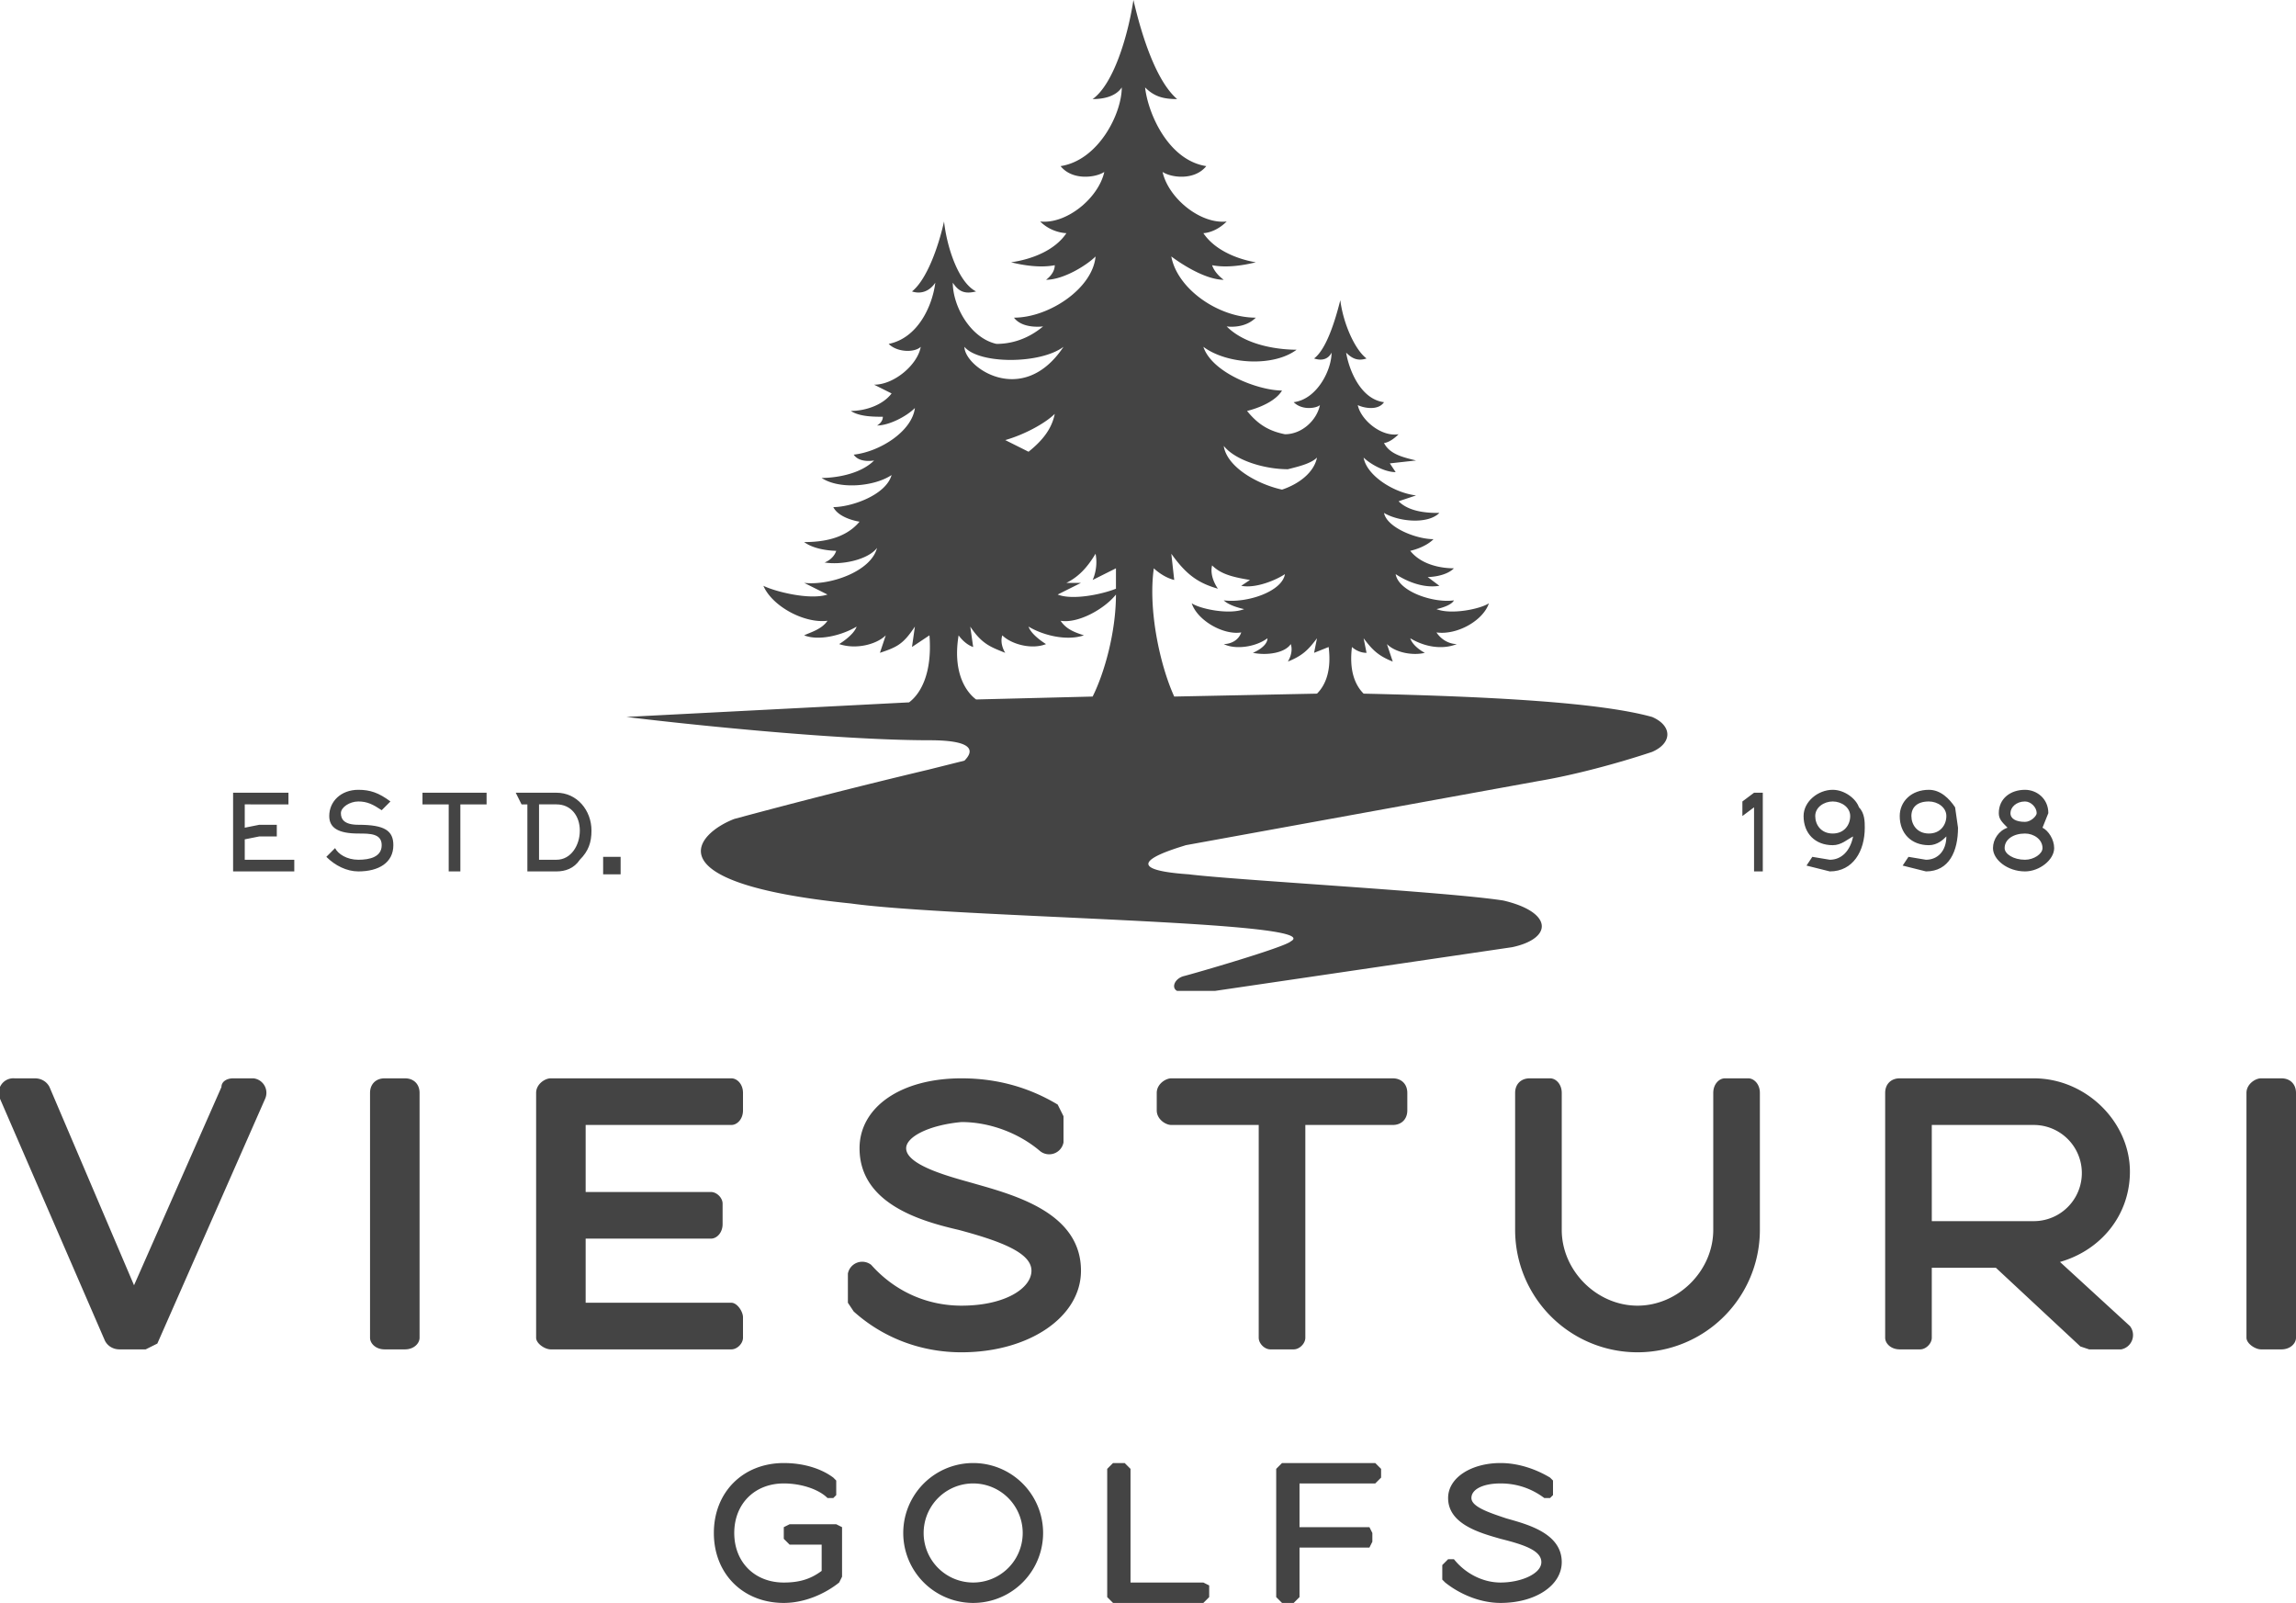
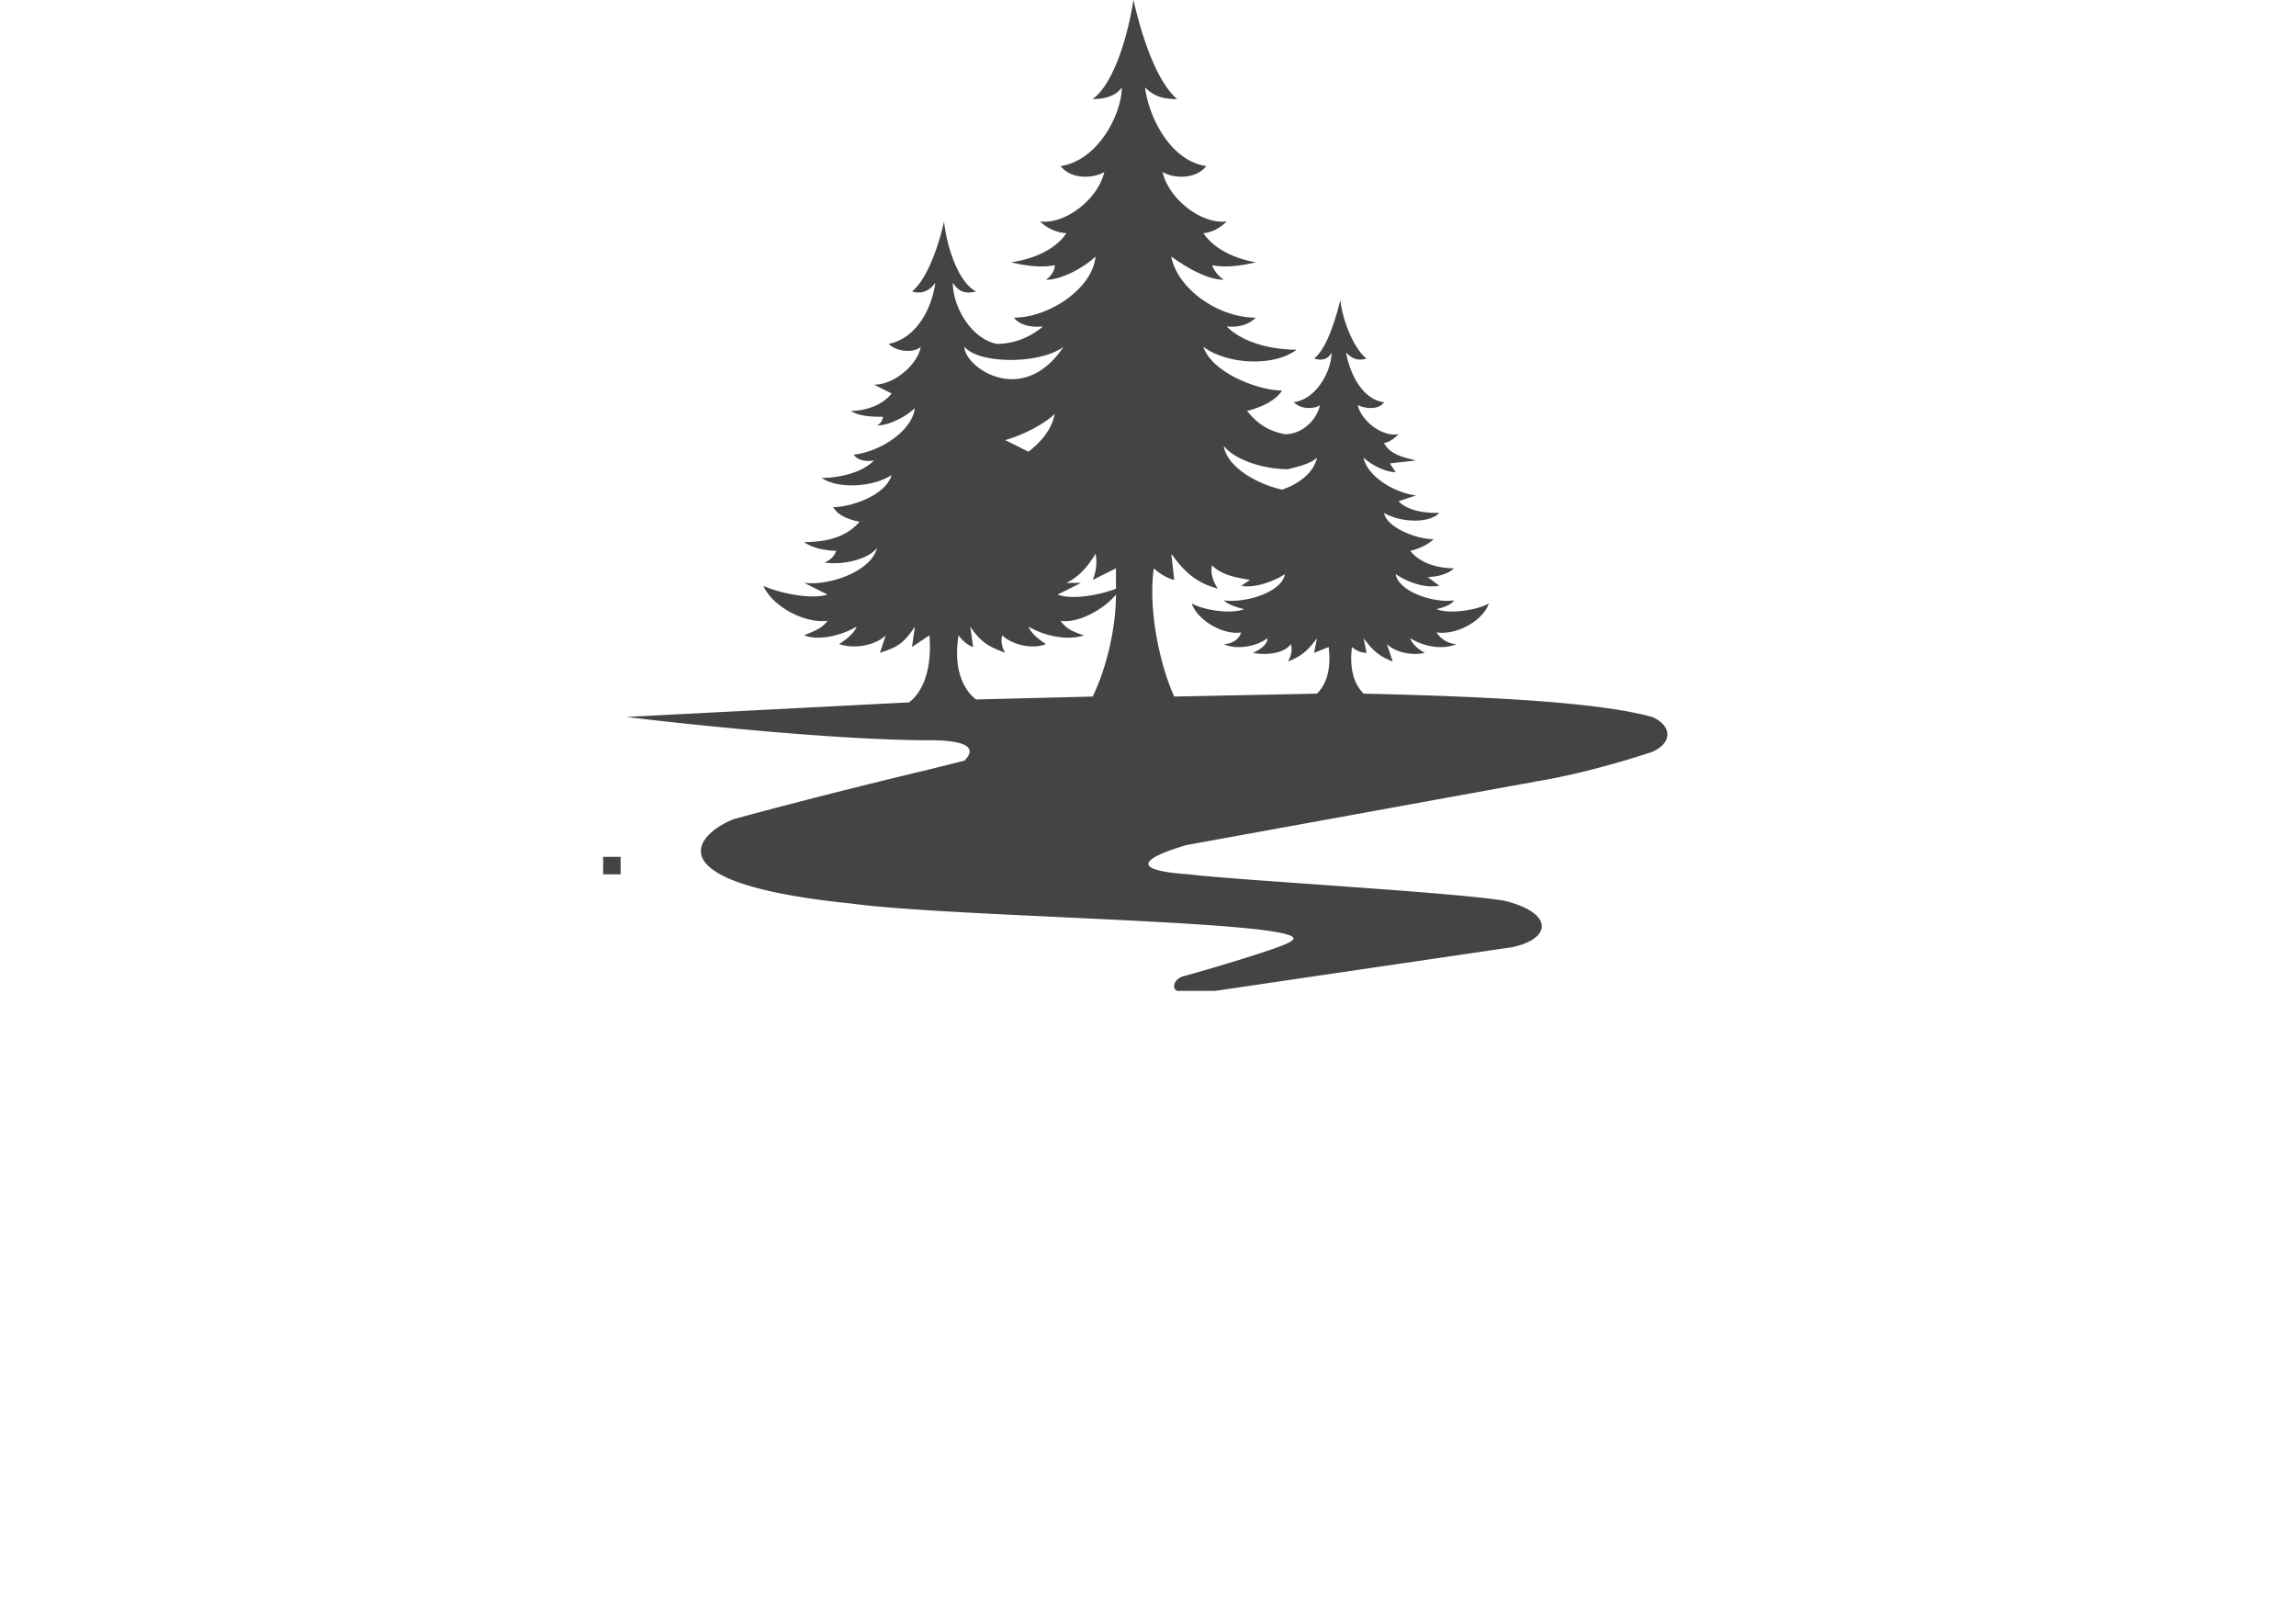
<svg xmlns="http://www.w3.org/2000/svg" viewBox="0 0 788 550">
-   <path d="M87 370h-7c-2 0-4 1-4 3l-30 68-29-68c-1-2-3-3-5-3H5a5 5 0 0 0-5 7l36 83c1 2 3 3 5 3h9l4-2 37-84a5 5 0 0 0-4-7M139 370h-7c-3 0-5 2-5 5v84c0 2 2 4 5 4h7c3 0 5-2 5-4v-84c0-3-2-5-5-5M251 370h-62c-2 0-5 2-5 5v84c0 2 3 4 5 4h62c2 0 4-2 4-4v-7c0-2-2-5-4-5h-50v-22h43c2 0 4-2 4-5v-7c0-2-2-4-4-4h-43v-23h50c2 0 4-2 4-5v-6c0-3-2-5-4-5M334 406c-7-2-23-6-23-12 0-4 8-8 19-9 10 0 20 4 27 10a5 5 0 0 0 8-3v-9l-2-4c-10-6-21-9-33-9-21 0-35 10-35 24 0 19 21 25 34 28 15 4 25 8 25 14s-9 12-24 12c-12 0-23-5-31-14a5 5 0 0 0-8 3v10l2 3c10 9 23 14 37 14 23 0 41-12 41-28 0-20-23-26-37-30M478 370h-76c-2 0-5 2-5 5v6c0 3 3 5 5 5h30v73c0 2 2 4 4 4h8c2 0 4-2 4-4v-73h30c3 0 5-2 5-5v-6c0-3-2-5-5-5M600 370h-8c-2 0-4 2-4 5v47c0 14-12 26-26 26s-26-12-26-26v-47c0-3-2-5-4-5h-7c-3 0-5 2-5 5v47a42 42 0 0 0 84 0v-47c0-3-2-5-4-5M663 386h35a16 16 0 0 1 0 33h-35Zm44 47c14-4 24-16 24-31 0-17-15-32-33-32h-46c-3 0-5 2-5 5v84c0 2 2 4 5 4h7c2 0 4-2 4-4v-24h22l29 27 3 1h11a5 5 0 0 0 3-8ZM783 370h-7c-2 0-5 2-5 5v84c0 2 3 4 5 4h7c3 0 5-2 5-4v-84c0-3-2-5-5-5M287 523h-16l-2 1v4l2 2h11v9c-4 3-8 4-13 4-10 0-17-7-17-17s7-17 17-17c6 0 12 2 15 5h2l1-1v-5l-1-1c-4-3-10-5-17-5-14 0-24 10-24 24s10 24 24 24c7 0 14-3 19-7l1-2v-17l-2-1M334 509a17 17 0 0 1 0 34 17 17 0 0 1 0-34m0-7a24 24 0 1 0 0 48 24 24 0 0 0 0-48M413 543h-25v-39l-2-2h-4l-2 2v44l2 2h31l2-2v-4l-2-1M472 502h-32l-2 2v44l2 2h4l2-2v-17h24l1-2v-3l-1-2h-24v-15h26l2-2v-3l-2-2M517 521c-6-2-12-4-12-7s4-5 10-5 11 2 15 5h2l1-1v-5l-1-1c-5-3-11-5-17-5-10 0-18 5-18 12 0 9 11 12 18 14 8 2 14 4 14 8s-7 7-14 7c-6 0-12-3-16-8h-2l-2 2v5l1 1c5 4 12 7 19 7 12 0 21-6 21-14 0-10-12-13-19-15" style="stroke:none;fill-rule:nonzero;fill:#444;fill-opacity:1" />
  <path d="M329 218s2 3 5 4l-1-7c4 6 7 7 12 9 0 0-2-3-1-6 3 3 10 5 15 3 0 0-5-3-6-6 5 3 13 5 19 3-3-1-6-2-8-5 6 1 15-4 19-9 0 13-4 27-8 35l-40 1c-4-3-8-10-6-22m36-99c-14 21-34 7-34 0 5 6 26 6 34 0m-12 36-8-4c7-2 14-6 17-9-1 5-4 9-9 13m22 44 8-4v7c-5 2-15 4-20 2l8-4h-5c4-2 7-5 10-10 1 5-1 9-1 9m21-4s3 3 7 4l-1-9c5 7 9 10 16 12 0 0-3-4-2-8 3 3 7 4 13 5l-3 2c5 1 12-2 15-4-1 6-13 10-21 9 2 2 7 3 7 3-5 2-15 0-18-2 2 6 11 11 17 10-1 3-4 4-6 4 4 2 11 1 15-2 0 3-5 5-5 5 5 1 11 0 13-3 1 3-1 6-1 6 5-2 7-4 10-8l-1 5 5-2c1 8-1 13-4 16l-49 1c-5-11-9-30-7-44m46-34c4-1 8-2 10-4-1 5-6 9-12 11-9-2-19-8-20-15 4 5 14 8 22 8m125 85c-18-5-55-7-99-8-3-3-5-8-4-16 0 0 2 2 5 2l-1-5c3 4 5 6 10 8l-2-6c3 3 9 4 13 3 0 0-4-2-5-5 5 3 11 4 16 2-2 0-5-1-7-4 7 1 16-4 18-10-3 2-13 4-18 2 0 0 5-1 6-3-7 1-19-3-20-9 3 2 9 5 15 4l-4-3s6 0 9-3c-4 0-11-1-15-6 0 0 5-1 8-4-6 0-16-4-17-9 5 3 15 4 19 0-3 0-10 0-14-4l6-2c-8-1-17-7-18-13 2 2 7 5 11 5l-2-3 9-1c-4-1-9-2-11-6 0 0 2 0 5-3-6 1-13-5-14-10 2 1 7 2 9-1-8-1-12-11-13-17 2 2 4 3 7 2-4-3-8-12-9-20-2 8-5 17-9 20 3 1 5 0 6-2 0 6-5 16-13 17 3 3 8 2 9 1-1 5-6 10-12 10-5-1-9-3-13-8 0 0 9-2 12-7-8 0-24-6-27-15 8 6 24 7 32 1-5 0-17-1-24-8 0 0 6 1 10-3-13 0-27-10-29-21 4 3 12 8 18 8 0 0-3-2-4-5 5 1 11 0 15-1-6-1-14-4-18-10 0 0 4 0 8-4-9 1-20-8-22-17 3 2 11 3 15-2-13-2-20-18-21-27 3 3 6 4 11 4-7-6-12-21-15-34-2 13-7 29-14 34 4 0 8-1 10-4 0 9-8 25-21 27 4 5 12 4 15 2-2 9-13 18-22 17 4 4 9 4 9 4-4 6-12 9-19 10 4 1 10 2 15 1 0 3-3 5-3 5 6 0 14-5 17-8-1 11-16 21-28 21 3 4 10 3 10 3-6 5-12 6-16 6-9-2-15-13-15-21 2 3 4 4 8 3-6-3-10-15-11-24-2 9-6 20-11 24 3 1 6 0 8-3-1 8-6 19-16 21 3 3 9 3 11 1-1 6-9 13-16 13l6 3c-3 4-9 6-14 6 3 2 8 2 11 2 0 2-2 3-2 3 4 0 10-3 13-6-1 8-12 15-21 16 2 3 7 2 7 2-5 5-14 6-18 6 6 4 18 3 24-1-2 7-14 11-20 11 2 4 9 5 9 5-5 6-13 7-19 7 4 3 11 3 11 3-1 3-4 4-4 4 6 1 15-1 18-5-2 8-16 13-25 12l8 4c-6 2-18-1-22-3 3 7 14 13 22 12-2 3-6 4-8 5 5 2 13 0 18-3-1 3-6 6-6 6 6 2 13 0 16-3l-2 6c6-2 8-3 12-9l-1 7 6-4c1 13-3 20-7 23l-97 5c16 2 71 8 104 8 16 0 15 4 12 7l-12 3a2306 2306 0 0 0-67 17c-13 5-29 22 40 29 36 5 164 6 151 13-2 2-33 11-37 12-3 1-4 4-2 5h13l102-15c14-3 14-12-3-16-19-3-92-7-108-9-29-2-4-9-1-10l121-22c12-2 27-6 39-10 7-3 7-9 0-12" style="stroke:none;fill-rule:evenodd;fill:#444;fill-opacity:1" />
-   <path d="M101 295v4H80v-27h19v4H84v8l5-1h6v4h-6l-5 1v7ZM123 299c-4 0-8-2-11-5l3-3c1 2 4 4 8 4s8-1 8-5-4-4-8-4c-7 0-10-2-10-6 0-5 4-9 10-9 4 0 7 1 11 4l-3 3c-3-2-5-3-8-3s-6 2-6 4 1 4 6 4c9 0 12 2 12 7 0 6-5 9-12 9M158 299h-4v-23h-9v-4h22v4h-9ZM191 295c5 0 8-5 8-10s-3-9-8-9h-6v19Zm0-23c7 0 12 6 12 13 0 4-1 7-4 10-2 3-5 4-8 4h-10v-23h-2l-2-4ZM602 277l-4 3v-5l4-3h3v27h-3ZM629 286c4 0 6-3 6-6s-3-5-6-5-6 2-6 5 2 6 6 6m-1 9c4 0 7-3 8-8-2 1-4 3-7 3-6 0-10-4-10-10 0-5 5-9 10-9 4 0 8 3 9 6 2 2 2 5 2 7 0 8-4 15-12 15l-8-2 2-3 6 1M662 286c4 0 6-3 6-6s-3-5-6-5c-4 0-6 2-6 5s2 6 6 6m-1 9c4 0 7-3 7-8-1 1-3 3-6 3-6 0-10-4-10-10 0-5 4-9 10-9 4 0 7 3 9 6l1 7c0 8-3 15-11 15l-8-2 2-3 6 1M695 282c2 0 4-2 4-3 0-2-2-4-4-4-3 0-5 2-5 4s2 3 5 3m0 13c3 0 6-2 6-4 0-3-3-5-6-5-4 0-7 2-7 5 0 2 3 4 7 4m0-24c4 0 8 3 8 8l-2 5c2 1 4 4 4 7 0 4-5 8-10 8-6 0-11-4-11-8 0-3 2-6 5-7-2-2-3-3-3-5 0-5 4-8 9-8" style="stroke:none;fill-rule:nonzero;fill:#444;fill-opacity:1" />
  <path d="M207 294h6v6h-6Zm0 0" style="stroke:none;fill-rule:evenodd;fill:#444;fill-opacity:1" />
</svg>